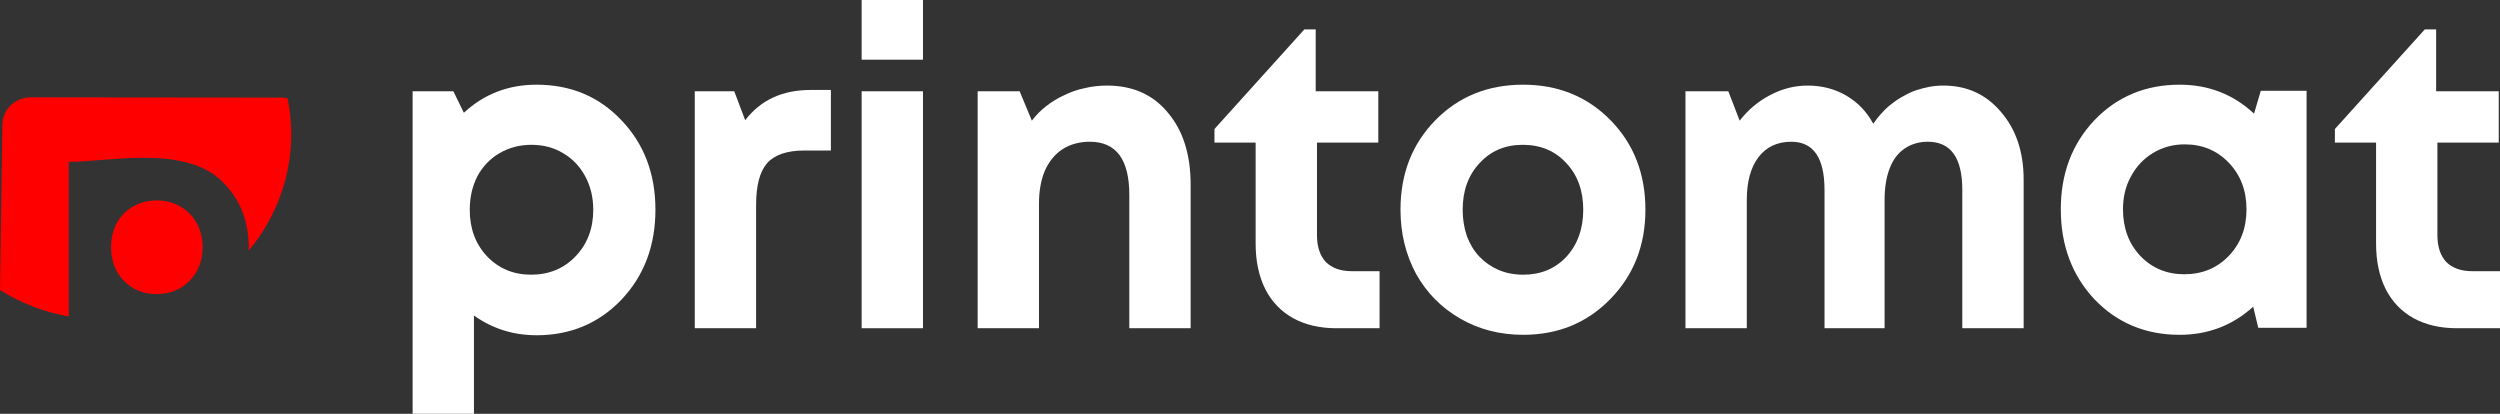
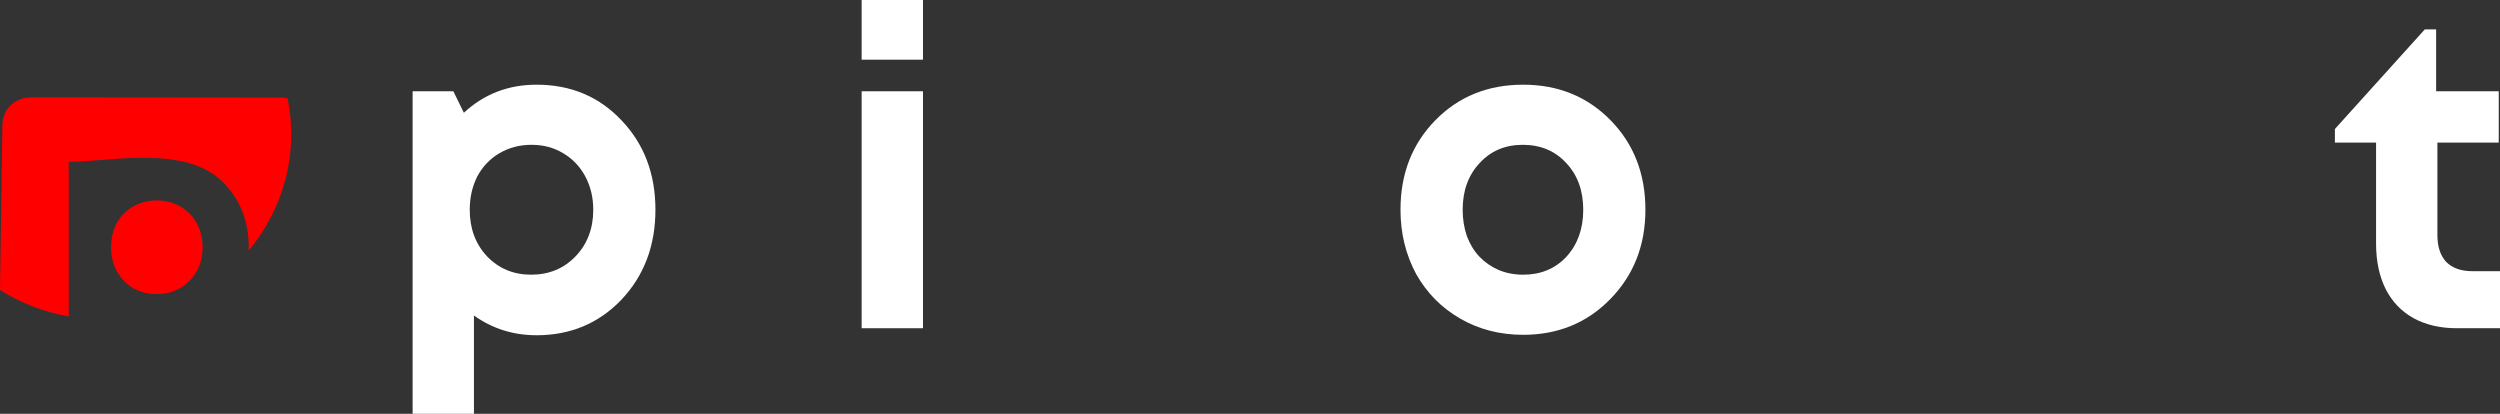
<svg xmlns="http://www.w3.org/2000/svg" width="145" height="24" viewBox="0 0 145 24" fill="none">
  <rect x="0" y="0" width="145" height="24" fill="#333333" stroke="none" />
  <path d="M31.12 4.912C33.101 4.912 34.742 5.599 36.041 6.973C37.357 8.348 38.015 10.079 38.015 12.165C38.015 14.252 37.357 15.992 36.041 17.383C34.726 18.757 33.085 19.444 31.12 19.444C29.771 19.444 28.561 19.063 27.489 18.299V24H23.932V5.294H26.295L26.904 6.541C28.074 5.455 29.479 4.912 31.12 4.912ZM28.244 14.863C28.927 15.576 29.779 15.932 30.803 15.932C31.842 15.932 32.703 15.576 33.386 14.863C34.068 14.151 34.409 13.251 34.409 12.165C34.409 11.453 34.255 10.808 33.946 10.231C33.637 9.654 33.207 9.205 32.655 8.882C32.119 8.56 31.509 8.399 30.827 8.399C30.145 8.399 29.528 8.56 28.975 8.882C28.423 9.205 27.993 9.654 27.684 10.231C27.392 10.808 27.245 11.453 27.245 12.165C27.245 13.251 27.578 14.151 28.244 14.863Z" fill="white" />
-   <path d="M47.022 5.217H48.191V8.73H46.656C45.649 8.73 44.926 8.976 44.488 9.468C44.065 9.96 43.854 10.766 43.854 11.886V19.037H40.297V5.294H42.587L43.221 6.973C44.114 5.803 45.381 5.217 47.022 5.217Z" fill="white" />
  <path d="M49.975 3.461V0H53.533V3.461H49.975ZM49.975 19.037V5.294H53.533V19.037H49.975Z" fill="white" />
-   <path d="M64.208 4.963C65.703 4.963 66.881 5.489 67.742 6.541C68.619 7.576 69.057 8.967 69.057 10.715V19.037H65.5V11.3C65.5 9.247 64.736 8.221 63.209 8.221C62.608 8.221 62.081 8.365 61.626 8.653C61.187 8.942 60.846 9.357 60.602 9.9C60.375 10.443 60.261 11.079 60.261 11.809V19.037H56.704V5.294H59.14L59.847 6.999C60.091 6.677 60.367 6.397 60.675 6.159C61 5.905 61.349 5.692 61.723 5.523C62.097 5.336 62.487 5.2 62.893 5.116C63.315 5.014 63.754 4.963 64.208 4.963Z" fill="white" />
-   <path d="M78.407 15.729H80.015V19.037H77.505C76.547 19.037 75.71 18.842 74.996 18.452C74.297 18.061 73.761 17.502 73.388 16.772C73.014 16.026 72.827 15.143 72.827 14.125V8.271H70.439V7.482L75.653 1.705H76.311V5.294H79.942V8.271H76.385V13.642C76.385 14.303 76.555 14.821 76.896 15.194C77.254 15.55 77.757 15.729 78.407 15.729Z" fill="white" />
  <path d="M88.343 19.419C86.995 19.419 85.777 19.105 84.689 18.477C83.6 17.849 82.747 16.984 82.13 15.881C81.529 14.761 81.229 13.523 81.229 12.165C81.229 10.079 81.903 8.348 83.251 6.973C84.599 5.599 86.297 4.912 88.343 4.912C90.374 4.912 92.063 5.599 93.412 6.973C94.76 8.348 95.434 10.079 95.434 12.165C95.434 14.235 94.752 15.966 93.387 17.357C92.039 18.732 90.358 19.419 88.343 19.419ZM88.343 15.932C89.367 15.932 90.203 15.584 90.853 14.889C91.503 14.176 91.828 13.268 91.828 12.165C91.828 11.063 91.503 10.163 90.853 9.468C90.203 8.755 89.359 8.399 88.319 8.399C87.296 8.399 86.459 8.755 85.809 9.468C85.16 10.163 84.835 11.063 84.835 12.165C84.835 12.708 84.916 13.217 85.078 13.693C85.257 14.168 85.501 14.566 85.809 14.889C86.118 15.211 86.484 15.466 86.906 15.652C87.344 15.839 87.824 15.932 88.343 15.932Z" fill="white" />
-   <path d="M112.717 4.963C114.082 4.963 115.194 5.472 116.055 6.49C116.932 7.508 117.371 8.814 117.371 10.409V19.037H113.814V11.02C113.814 9.154 113.148 8.221 111.816 8.221C111.296 8.221 110.841 8.356 110.451 8.628C110.077 8.882 109.793 9.264 109.598 9.773C109.403 10.282 109.306 10.893 109.306 11.605V19.037H105.822V11.02C105.822 9.154 105.18 8.221 103.897 8.221C103.084 8.221 102.451 8.518 101.996 9.111C101.541 9.705 101.314 10.537 101.314 11.605V19.037H97.757V5.294H100.242L100.9 6.999C101.387 6.371 101.972 5.879 102.654 5.523C103.352 5.15 104.083 4.963 104.847 4.963C105.675 4.963 106.423 5.158 107.089 5.548C107.755 5.938 108.274 6.481 108.648 7.177C108.81 6.94 108.981 6.727 109.16 6.541C109.338 6.337 109.533 6.159 109.744 6.006C109.956 5.837 110.175 5.692 110.402 5.574C110.63 5.438 110.865 5.328 111.109 5.243C111.369 5.158 111.629 5.09 111.889 5.039C112.165 4.988 112.441 4.963 112.717 4.963Z" fill="white" />
-   <path d="M131.125 5.268H133.781V19.012H130.979L130.686 17.79C129.484 18.876 128.063 19.419 126.422 19.419C124.441 19.419 122.792 18.732 121.476 17.357C120.177 15.966 119.527 14.227 119.527 12.14C119.527 10.07 120.177 8.348 121.476 6.973C122.792 5.599 124.441 4.912 126.422 4.912C128.095 4.912 129.533 5.472 130.735 6.592L131.125 5.268ZM124.132 14.838C124.814 15.55 125.667 15.907 126.69 15.907C127.73 15.907 128.591 15.55 129.273 14.838C129.955 14.125 130.297 13.226 130.297 12.14C130.297 11.054 129.955 10.155 129.273 9.442C128.591 8.73 127.738 8.373 126.715 8.373C126.032 8.373 125.415 8.543 124.863 8.882C124.327 9.205 123.905 9.654 123.596 10.231C123.287 10.791 123.133 11.427 123.133 12.14C123.133 13.226 123.466 14.125 124.132 14.838Z" fill="white" />
  <path d="M143.391 15.729H145V19.037H142.49C141.532 19.037 140.695 18.842 139.98 18.452C139.282 18.061 138.746 17.502 138.372 16.772C137.998 16.026 137.812 15.143 137.812 14.125V8.271H135.424V7.482L140.638 1.705H141.296V5.294H144.927V8.271H141.369V13.642C141.369 14.303 141.54 14.821 141.881 15.194C142.238 15.55 142.742 15.729 143.391 15.729Z" fill="white" />
  <path d="M14.422 14.542C16.458 12.099 17.337 8.854 16.677 5.7C16.561 5.675 16.441 5.661 16.317 5.661L1.776 5.647C0.884 5.646 0.15 6.35 0.138 7.218L0 16.819C1.207 17.583 2.564 18.106 3.987 18.353V9.387C6.347 9.387 10.787 8.359 12.962 10.598C13.938 11.589 14.425 12.836 14.425 14.341C14.425 14.409 14.424 14.476 14.422 14.542Z" fill="#FF0000" />
  <path d="M9.08 17.057C8.321 17.057 7.689 16.8 7.184 16.286C6.69 15.772 6.443 15.124 6.443 14.341C6.443 13.827 6.552 13.362 6.768 12.947C6.997 12.531 7.316 12.207 7.725 11.974C8.135 11.742 8.592 11.625 9.098 11.625C9.603 11.625 10.055 11.742 10.452 11.974C10.861 12.207 11.181 12.531 11.409 12.947C11.638 13.362 11.752 13.827 11.752 14.341C11.752 15.124 11.5 15.772 10.994 16.286C10.488 16.8 9.85 17.057 9.08 17.057Z" fill="#FF0000" />
</svg>